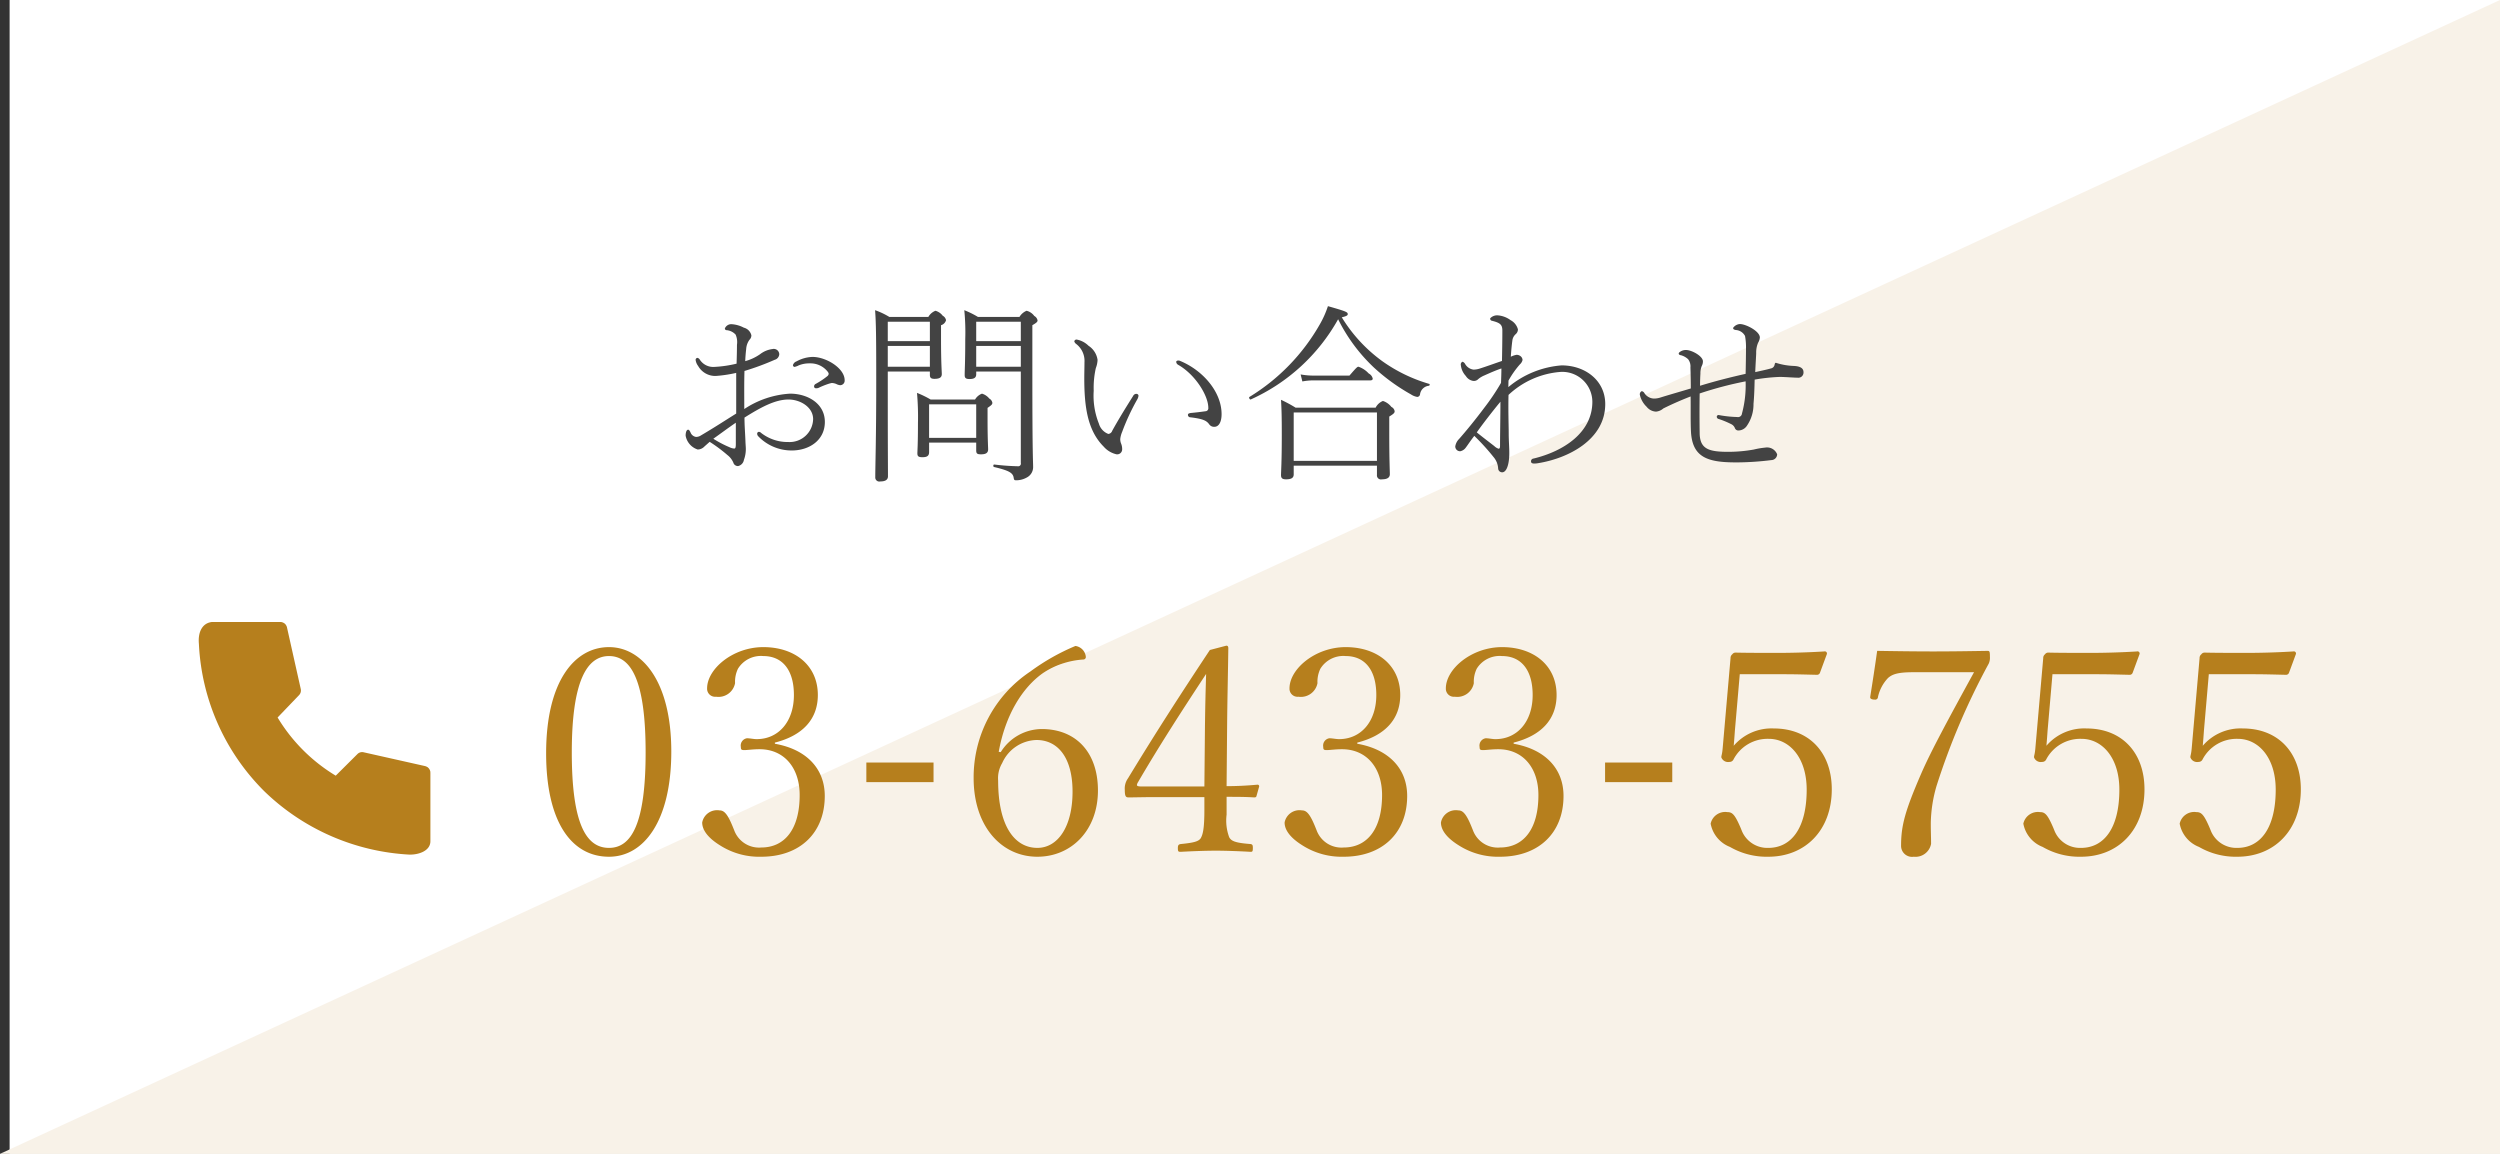
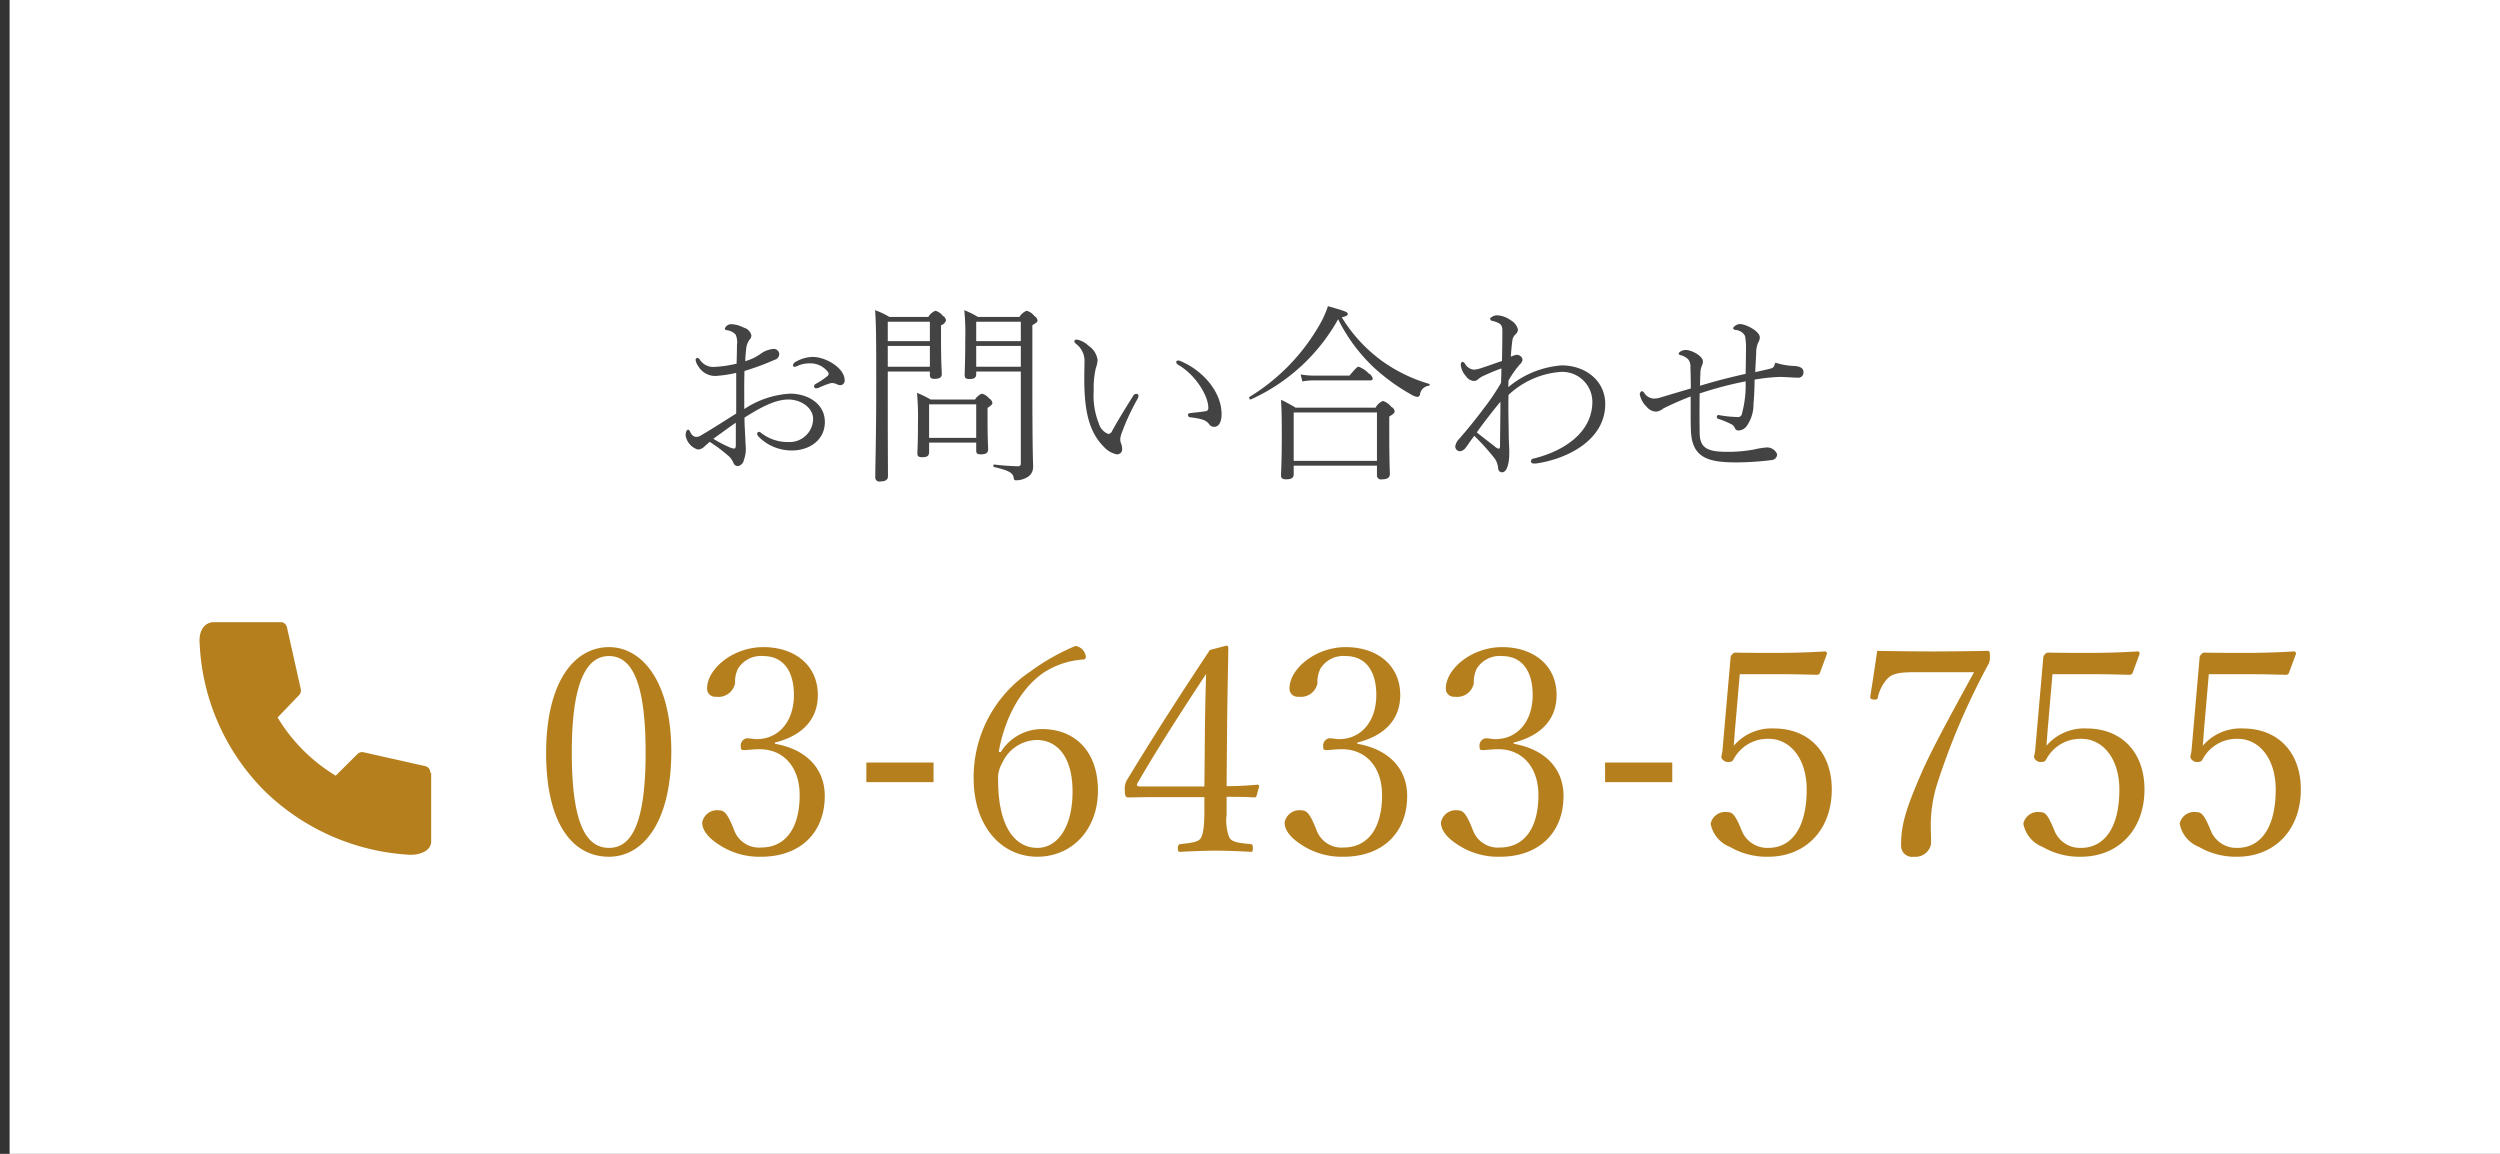
<svg xmlns="http://www.w3.org/2000/svg" id="fix_tel.svg" width="260" height="120" viewBox="0 0 260 120">
  <rect x="0" y="0" width="260" height="120" fill="#333333" stroke="none" />
  <defs>
    <style>
      .cls-1, .cls-5 {
        fill: #fff;
      }

      .cls-2 {
        fill: #f8f2e8;
      }

      .cls-2, .cls-3, .cls-4, .cls-5 {
        fill-rule: evenodd;
      }

      .cls-3 {
        fill: #434343;
      }

      .cls-4 {
        fill: #b67f1d;
      }

      .cls-5 {
        fill-opacity: 0;
      }
    </style>
  </defs>
  <rect id="bg" class="cls-1" x="1" width="259" height="120" />
-   <path id="長方形_728" data-name="長方形 728" class="cls-2" d="M548,1821v120H288" transform="translate(-288 -1821)" />
  <g id="txt">
    <path id="お問い合わせ" class="cls-3" d="M372.505,1858.12a3.656,3.656,0,0,0-1.66.46,0.59,0.59,0,0,0-.38.4,0.193,0.193,0,0,0,.16.18,1.705,1.705,0,0,0,.44-0.16,2.931,2.931,0,0,1,1.16-.21,2.278,2.278,0,0,1,1.859.87,0.444,0.444,0,0,1,.1.22,0.371,0.371,0,0,1-.14.24,8.334,8.334,0,0,1-1.219.81,0.288,0.288,0,0,0-.16.27,0.184,0.184,0,0,0,.2.18,0.589,0.589,0,0,0,.259-0.04,8.209,8.209,0,0,1,.92-0.38,3.4,3.4,0,0,1,.46-0.13,1.4,1.4,0,0,1,.46.1,1.107,1.107,0,0,0,.4.13,0.472,0.472,0,0,0,.48-0.52C375.844,1859.3,373.924,1858.12,372.505,1858.12Zm-7.1,5.42c0-1.35-.02-2.62.02-3.96a27.432,27.432,0,0,0,3.14-1.16,0.642,0.642,0,0,0,.479-0.58,0.571,0.571,0,0,0-.7-0.54,2.645,2.645,0,0,0-1.3.54,5.047,5.047,0,0,1-1.54.72c0.02-.5.06-0.94,0.1-1.26a1.8,1.8,0,0,1,.34-0.96,0.651,0.651,0,0,0,.2-0.46,1.069,1.069,0,0,0-.78-0.8,3.149,3.149,0,0,0-1.219-.36,0.721,0.721,0,0,0-.76.44,0.184,0.184,0,0,0,.2.18,1.448,1.448,0,0,1,.92.46,1.923,1.923,0,0,1,.139,1.06c0,0.58-.019,1.3-0.039,1.96a12.366,12.366,0,0,1-2.34.34,1.661,1.661,0,0,1-1.5-.78,0.386,0.386,0,0,0-.219-0.16,0.2,0.2,0,0,0-.2.22,1.324,1.324,0,0,0,.26.62,2.046,2.046,0,0,0,1.819,1.04,13.564,13.564,0,0,0,2.14-.32v4.23c-1.14.71-2.12,1.36-3.66,2.27a0.927,0.927,0,0,1-.519.16,0.727,0.727,0,0,1-.58-0.49c-0.12-.22-0.16-0.26-0.24-0.26-0.16,0-.26.26-0.26,0.62a1.844,1.844,0,0,0,1.26,1.44,0.992,0.992,0,0,0,.7-0.32c0.16-.14.36-0.32,0.54-0.48a15.637,15.637,0,0,1,1.84,1.37,1.976,1.976,0,0,1,.62.79,0.493,0.493,0,0,0,.5.36,0.783,0.783,0,0,0,.6-0.64,3.255,3.255,0,0,0,.2-1.16c0-.18-0.04-0.62-0.04-0.79-0.04-.99-0.1-1.64-0.1-2.45,1.7-1.07,3.18-1.88,4.579-1.88,1.22,0,2.56.79,2.56,2.04a2.445,2.445,0,0,1-2.58,2.38,4.475,4.475,0,0,1-2.819-.94,0.379,0.379,0,0,0-.24-0.12,0.193,0.193,0,0,0-.18.16,0.4,0.4,0,0,0,.1.29,4.81,4.81,0,0,0,3.5,1.49c1.8,0,3.439-1.05,3.439-2.97s-1.8-2.94-3.619-2.94A9.594,9.594,0,0,0,365.406,1863.54Zm-0.879,1.42v2.23c0,0.38-.06.46-0.16,0.46a1.264,1.264,0,0,1-.5-0.14,11.21,11.21,0,0,1-1.68-.88C362.907,1866.12,363.667,1865.55,364.527,1864.96Zm25,2.07v0.8c0,0.34.1,0.42,0.5,0.42,0.46,0,.74-0.12.74-0.52,0-.22-0.06-1.08-0.06-3.15v-1.16c0.44-.3.5-0.38,0.5-0.53a0.62,0.62,0,0,0-.32-0.44,1.548,1.548,0,0,0-.76-0.51,1.408,1.408,0,0,0-.72.61h-4.619a10.244,10.244,0,0,0-1.419-.69,28.39,28.39,0,0,1,.1,3.14c0,2.21-.06,2.89-0.06,3.16,0,0.29.12,0.39,0.52,0.39,0.48,0,.7-0.13.7-0.54v-0.98h4.9Zm0-.49h-4.9v-3.49h4.9v3.49Zm-4.818-6.9V1860c0,0.3.14,0.4,0.479,0.4,0.48,0,.76-0.12.76-0.5,0-.26-0.08-1.2-0.08-3.62v-1.46a0.738,0.738,0,0,0,.52-0.52,0.663,0.663,0,0,0-.34-0.46,1.436,1.436,0,0,0-.76-0.52,1.466,1.466,0,0,0-.739.64h-4.059a7.72,7.72,0,0,0-1.48-.7c0.1,1.3.12,2.8,0.12,7.41,0,5.95-.1,8.72-0.1,9.96a0.42,0.42,0,0,0,.52.44c0.54,0,.8-0.18.8-0.54,0-1-.02-2.58-0.02-8.17v-2.72h4.379Zm0-.5h-4.379v-2.16h4.379v2.16Zm0-2.66h-4.379v-2.02h4.379v2.02Zm9.457,3.16v9.51a0.278,0.278,0,0,1-.32.34,24.287,24.287,0,0,1-2.439-.18c-0.12-.02-0.14.24-0.02,0.26,1.519,0.36,1.979.6,2.039,1.14,0.04,0.22.08,0.24,0.28,0.24a2.261,2.261,0,0,0,1.1-.3,1.213,1.213,0,0,0,.64-1.06c0-.66-0.08-1.11-0.08-9.47v-5.3c0.46-.26.54-0.36,0.54-0.5a0.663,0.663,0,0,0-.34-0.46,1.418,1.418,0,0,0-.8-0.54,1.568,1.568,0,0,0-.74.64h-4.319a9.393,9.393,0,0,0-1.419-.7,23.482,23.482,0,0,1,.1,3c0,2.36-.06,3.26-0.06,3.76,0,0.3.14,0.4,0.5,0.4,0.48,0,.7-0.14.7-0.5v-0.28h4.639Zm0-.5h-4.639v-2.16h4.639v2.16Zm0-2.66h-4.639v-2.02h4.639v2.02Zm16.161,2.16a0.385,0.385,0,0,0,.2.3c1.74,0.98,3.139,3.17,3.139,4.48a0.309,0.309,0,0,1-.3.35c-0.559.08-.979,0.13-1.519,0.18-0.2.03-.3,0.08-0.3,0.19a0.249,0.249,0,0,0,.26.26c1.3,0.16,1.679.34,1.959,0.74a0.623,0.623,0,0,0,.52.25c0.5,0,.76-0.55.76-1.32,0-2.31-1.94-4.55-4.3-5.53C410.525,1858.44,410.325,1858.52,410.325,1858.64Zm-6.2,9.61a0.522,0.522,0,0,0,.58-0.52,1.558,1.558,0,0,0-.12-0.62,1.206,1.206,0,0,1-.08-0.46,2.662,2.662,0,0,1,.2-0.74,22.982,22.982,0,0,1,1.579-3.39,0.949,0.949,0,0,0,.12-0.37,0.217,0.217,0,0,0-.22-0.19,0.377,0.377,0,0,0-.34.22c-0.92,1.46-1.559,2.51-2.179,3.63a0.472,0.472,0,0,1-.4.32,1.613,1.613,0,0,1-.98-1.07,7.8,7.8,0,0,1-.54-3.42,9.329,9.329,0,0,1,.22-2.36,2.543,2.543,0,0,0,.18-0.86,2.1,2.1,0,0,0-.94-1.46,2.36,2.36,0,0,0-1.2-.64,0.229,0.229,0,0,0-.28.18,0.491,0.491,0,0,0,.18.26,2.212,2.212,0,0,1,.879,1.92c0,0.5-.02,1.08-0.02,1.64,0,3,.34,5.45,2.02,7.13A2.5,2.5,0,0,0,404.127,1868.25Zm23.039-14.05a17.679,17.679,0,0,0,3.739,5.04,20.518,20.518,0,0,0,3.839,2.78,1.619,1.619,0,0,0,.66.26,0.307,0.307,0,0,0,.28-0.26,1.026,1.026,0,0,1,.92-0.9c0.1-.03.12-0.19,0.02-0.2a16.185,16.185,0,0,1-4.839-2.34,15.817,15.817,0,0,1-4.239-4.58c0.42-.1.62-0.18,0.62-0.32,0-.22-0.1-0.28-2.06-0.84a9.986,9.986,0,0,1-.86,1.92,21,21,0,0,1-7.3,7.52c-0.1.06,0.04,0.32,0.14,0.26A19.625,19.625,0,0,0,427.166,1854.2Zm4.039,15.23v0.96a0.418,0.418,0,0,0,.52.46c0.52,0,.82-0.16.82-0.54,0-.32-0.06-1.42-0.06-4.26v-1.73c0.479-.29.559-0.39,0.559-0.55a0.589,0.589,0,0,0-.339-0.45,1.821,1.821,0,0,0-.88-0.62,1.458,1.458,0,0,0-.76.7h-8.318a14,14,0,0,0-1.52-.82c0.06,1.06.08,1.77,0.08,3.67,0,2.86-.08,3.79-0.08,4.16,0,0.32.14,0.44,0.52,0.44,0.54,0,.8-0.14.8-0.52v-0.9h8.658Zm0-.5h-8.658v-5.03h8.658v5.03Zm-7.758-8.26a6.254,6.254,0,0,1,1.24-.11h5.818c0.18,0,.26-0.07.26-0.18a0.8,0.8,0,0,0-.42-0.54,2.569,2.569,0,0,0-1.06-.7c-0.12,0-.2.06-0.939,0.92h-3.64a7.116,7.116,0,0,1-1.439-.12Zm21.439-.09a9.516,9.516,0,0,1,1.18-1.68,0.893,0.893,0,0,0,.28-0.46,0.535,0.535,0,0,0-.24-0.42,0.658,0.658,0,0,0-.38-0.12,2.284,2.284,0,0,0-.6.2c0.04-.64.1-1.24,0.16-1.68a1.047,1.047,0,0,1,.34-0.66,0.667,0.667,0,0,0,.24-0.5,1.516,1.516,0,0,0-.76-0.96,2.579,2.579,0,0,0-1.3-.5,0.987,0.987,0,0,0-.82.3,0.212,0.212,0,0,0,.18.26c0.88,0.22,1.08.42,1.08,1.04,0,0.96-.02,2.22-0.04,3.14-0.94.32-1.58,0.56-2.34,0.8a2.118,2.118,0,0,1-.62.1,1.179,1.179,0,0,1-.879-0.6,0.487,0.487,0,0,0-.26-0.22,0.3,0.3,0,0,0-.18.34,1.939,1.939,0,0,0,.52,1.14,1.1,1.1,0,0,0,.8.52,0.644,0.644,0,0,0,.5-0.2,2.463,2.463,0,0,1,.64-0.38c0.62-.28,1.22-0.54,1.76-0.72,0,0.44-.02,1-0.04,1.5a23.57,23.57,0,0,1-1.78,2.64c-0.88,1.18-1.879,2.4-2.579,3.19a1.394,1.394,0,0,0-.4.78,0.5,0.5,0,0,0,.52.5,0.934,0.934,0,0,0,.56-0.36c0.2-.26.439-0.64,0.9-1.24a23.211,23.211,0,0,1,2,2.2,2.017,2.017,0,0,1,.48,1.18,0.414,0.414,0,0,0,.42.41c0.439,0,.739-0.77.739-2.01,0-.66-0.06-1.22-0.06-2.1,0-.71-0.06-2.24-0.02-3.94a8.88,8.88,0,0,1,5.4-2.39,3.127,3.127,0,0,1,3.319,3.1c0,3.21-2.979,5.15-6.118,5.91a0.281,0.281,0,0,0-.26.3c0,0.14.1,0.22,0.34,0.22a2.462,2.462,0,0,0,.4-0.04c3.119-.5,6.978-2.44,6.978-6.15,0-2.43-2.06-4.02-4.539-4.02a9.8,9.8,0,0,0-5.539,2.26Zm-3.3,5.39c0.52-.75,1.64-2.2,2.46-3.19,0,1.62-.04,3.42-0.04,4.59,0,0.18-.04.3-0.14,0.3a1.109,1.109,0,0,1-.46-0.28C442.787,1866.91,442.227,1866.49,441.587,1865.97Zm22.24-3.74c0.02,1.33-.02,2.57.04,3.72,0.16,2.62,1.739,3.14,4.659,3.14a29.738,29.738,0,0,0,3.7-.24,0.616,0.616,0,0,0,.6-0.6,1.125,1.125,0,0,0-1.24-.7,8.073,8.073,0,0,0-1.18.2,14.963,14.963,0,0,1-2.679.24c-2.04,0-2.96-.3-2.96-2-0.02-1.35-.02-2.79,0-4.07a38.17,38.17,0,0,1,4.779-1.26,11.31,11.31,0,0,1-.38,3.35,0.412,0.412,0,0,1-.5.36,11.884,11.884,0,0,1-1.88-.2,0.188,0.188,0,0,0-.24.15,0.251,0.251,0,0,0,.22.26,9.313,9.313,0,0,1,1.3.54,0.77,0.77,0,0,1,.36.39,0.382,0.382,0,0,0,.4.26,1.089,1.089,0,0,0,.88-0.53,3.9,3.9,0,0,0,.66-2.24c0.08-.85.1-1.68,0.12-2.52a18.96,18.96,0,0,1,2.619-.28c0.46,0,1.5.08,1.84,0.08a0.539,0.539,0,0,0,.62-0.58c0-.38-0.3-0.6-0.96-0.64a6.93,6.93,0,0,1-1.82-.3c-0.139-.06-0.179-0.02-0.219.14a0.487,0.487,0,0,1-.4.42c-0.5.14-1,.24-1.62,0.38,0.04-.92.1-1.8,0.1-1.98a2.6,2.6,0,0,1,.2-1.08,1.154,1.154,0,0,0,.18-0.54c0-.66-1.46-1.4-2.08-1.4a0.932,0.932,0,0,0-.7.4c0,0.16.12,0.18,0.26,0.22a1.17,1.17,0,0,1,.979.62,6.459,6.459,0,0,1,.1,1.32c0,0.58-.02,1.9-0.04,2.62-1.6.36-3.179,0.76-4.739,1.24,0-.45.02-0.96,0.04-1.26a1.978,1.978,0,0,1,.14-0.8,1,1,0,0,0,.12-0.48c0-.54-1.159-1.18-1.759-1.18a1.022,1.022,0,0,0-.66.22,0.212,0.212,0,0,0-.1.18,0.243,0.243,0,0,0,.22.14,1.8,1.8,0,0,1,.76.42,1.228,1.228,0,0,1,.24.86c0.02,0.62.04,1.34,0.04,2.18-1.2.36-2.22,0.65-3.219,0.96a2.1,2.1,0,0,1-.66.09,1.248,1.248,0,0,1-.94-0.55,0.408,0.408,0,0,0-.28-0.22,0.352,0.352,0,0,0-.2.39,2.465,2.465,0,0,0,.7,1.23,1.323,1.323,0,0,0,.98.51,1.345,1.345,0,0,0,.759-0.33C461.867,1863.04,462.867,1862.6,463.827,1862.23Z" transform="translate(-288 -1821)" />
    <g id="グループ_136" data-name="グループ 136">
      <path id="_03-6433-5755_" data-name="03-6433-5755 " class="cls-4" d="M351.336,1888.3c-3.569,0-6.538,3.54-6.538,11.04,0,7.14,2.639,10.76,6.538,10.76,3.6,0,6.479-3.68,6.479-10.94C357.815,1891.84,354.756,1888.3,351.336,1888.3Zm0,0.93c2.28,0,3.809,2.49,3.809,10.02,0,7.41-1.469,9.93-3.809,9.93-2.4,0-3.869-2.55-3.869-9.93C347.467,1891.72,349.087,1889.23,351.336,1889.23Zm17.25,9c2.849-.72,4.469-2.4,4.469-4.95,0-3.09-2.4-4.98-5.669-4.98-3.179,0-5.848,2.28-5.848,4.29a0.836,0.836,0,0,0,.93.87,1.754,1.754,0,0,0,1.979-1.41,3.129,3.129,0,0,1,.3-1.5,2.8,2.8,0,0,1,2.639-1.32c1.98,0,3.18,1.44,3.18,4.05,0,2.79-1.62,4.59-3.869,4.59-0.33,0-.69-0.09-1.02-0.09a0.767,0.767,0,0,0-.63.9c0,0.27.06,0.33,0.36,0.33,0.33,0,.9-0.09,1.59-0.09,2.519,0,4.168,1.89,4.168,4.77,0,3.59-1.589,5.45-3.989,5.45a2.753,2.753,0,0,1-2.819-1.79l-0.15-.37c-0.57-1.4-.93-1.7-1.379-1.7a1.572,1.572,0,0,0-1.8,1.26c0,0.72.51,1.55,1.89,2.4a7.571,7.571,0,0,0,4.258,1.16c3.989,0,6.6-2.45,6.6-6.32,0-2.88-1.95-4.86-5.189-5.43v-0.12Zm16.5,2.07H378.1v2.04h6.988v-2.04Zm6.781-1.11c0.69-3.84,2.46-6.66,4.559-8.16a8.565,8.565,0,0,1,4.229-1.44,0.261,0.261,0,0,0,.27-0.3,1.259,1.259,0,0,0-1.08-1.11,22.538,22.538,0,0,0-4.708,2.67,13.212,13.212,0,0,0-5.879,11.07c0,5.04,2.909,8.18,6.628,8.18,3.509,0,6.3-2.72,6.3-6.89,0-3.96-2.28-6.39-5.849-6.39a5.063,5.063,0,0,0-4.259,2.4Zm3.929-1.23c2.22,0,3.749,1.83,3.749,5.37,0,3.69-1.559,5.85-3.659,5.85-2.369,0-4.079-2.28-4.079-6.99a3.074,3.074,0,0,1,.42-1.83A4.024,4.024,0,0,1,395.8,1897.96Zm19.769,5.91c0.93,0,1.98,0,2.85.06,0.18,0,.24-0.03.27-0.18l0.27-.96a0.169,0.169,0,0,0-.21-0.18c-1.02.09-2.04,0.15-3.18,0.15l0.06-6.84c0.03-2.73.09-5.1,0.12-7.5,0-.18-0.06-0.27-0.209-0.27l-1.71.45c-3.179,4.8-5.579,8.52-8.518,13.35a1.821,1.821,0,0,0-.33,1.2c0,0.69.12,0.78,0.39,0.78,0.78,0,1.59-.03,2.609-0.03h5.279v1.32c0,1.92-.15,2.57-0.39,2.97-0.21.29-.6,0.45-2.069,0.59-0.21.04-.3,0.1-0.3,0.42,0,0.37.06,0.39,0.3,0.39,1.079-.06,2.549-0.12,3.659-0.12,1.08,0,2.549.06,3.6,0.12,0.18,0,.24-0.02.24-0.39,0-.3-0.03-0.38-0.24-0.42-1.62-.12-2.01-0.32-2.22-0.71a4.965,4.965,0,0,1-.27-2.34v-1.86Zm-2.309-1.08h-6.628c-0.27,0-.39-0.06-0.39-0.15a0.779,0.779,0,0,1,.12-0.3c2.219-3.81,4.649-7.56,7.078-11.25-0.06,2.01-.09,3.15-0.12,5.37Zm15.9-4.56c2.849-.72,4.469-2.4,4.469-4.95,0-3.09-2.4-4.98-5.669-4.98-3.179,0-5.848,2.28-5.848,4.29a0.836,0.836,0,0,0,.93.87,1.754,1.754,0,0,0,1.979-1.41,3.129,3.129,0,0,1,.3-1.5,2.8,2.8,0,0,1,2.639-1.32c1.98,0,3.18,1.44,3.18,4.05,0,2.79-1.62,4.59-3.869,4.59-0.33,0-.69-0.09-1.02-0.09a0.767,0.767,0,0,0-.63.9c0,0.27.06,0.33,0.36,0.33,0.33,0,.9-0.09,1.59-0.09,2.519,0,4.168,1.89,4.168,4.77,0,3.59-1.589,5.45-3.989,5.45a2.753,2.753,0,0,1-2.819-1.79l-0.15-.37c-0.57-1.4-.93-1.7-1.379-1.7a1.572,1.572,0,0,0-1.8,1.26c0,0.72.51,1.55,1.889,2.4a7.577,7.577,0,0,0,4.259,1.16c3.989,0,6.6-2.45,6.6-6.32,0-2.88-1.95-4.86-5.189-5.43v-0.12Zm16.26,0c2.849-.72,4.469-2.4,4.469-4.95,0-3.09-2.4-4.98-5.669-4.98-3.179,0-5.848,2.28-5.848,4.29a0.836,0.836,0,0,0,.93.87,1.754,1.754,0,0,0,1.979-1.41,3.129,3.129,0,0,1,.3-1.5,2.8,2.8,0,0,1,2.639-1.32c1.98,0,3.18,1.44,3.18,4.05,0,2.79-1.62,4.59-3.869,4.59-0.33,0-.69-0.09-1.02-0.09a0.767,0.767,0,0,0-.63.9c0,0.27.06,0.33,0.36,0.33,0.33,0,.9-0.09,1.589-0.09,2.52,0,4.169,1.89,4.169,4.77,0,3.59-1.589,5.45-3.989,5.45a2.753,2.753,0,0,1-2.819-1.79l-0.15-.37c-0.57-1.4-.93-1.7-1.379-1.7a1.572,1.572,0,0,0-1.8,1.26c0,0.72.51,1.55,1.889,2.4a7.577,7.577,0,0,0,4.259,1.16c3.989,0,6.6-2.45,6.6-6.32,0-2.88-1.95-4.86-5.189-5.43v-0.12Zm16.5,2.07h-6.988v2.04h6.988v-2.04Zm7.021-9.18h4.589c1.23,0,2.13.03,3.419,0.06a0.324,0.324,0,0,0,.33-0.21l0.72-1.95a0.219,0.219,0,0,0-.27-0.27c-1.949.12-3.629,0.15-4.8,0.15-1.559,0-3.239,0-4.439-.03a0.41,0.41,0,0,0-.33.18,0.472,0.472,0,0,0-.18.39l-0.809,9.27c-0.06.78-.15,0.84-0.15,1.05a0.747,0.747,0,0,0,.84.48,0.452,0.452,0,0,0,.419-0.24,4,4,0,0,1,3.689-2.16c2.13,0,3.93,1.95,3.93,5.28,0,4.04-1.62,6.06-3.99,6.06a2.867,2.867,0,0,1-2.729-1.71l-0.15-.37c-0.6-1.4-.87-1.64-1.379-1.64a1.549,1.549,0,0,0-1.74,1.2,3.235,3.235,0,0,0,2.009,2.42,7.614,7.614,0,0,0,3.989,1.02c3.81,0,6.6-2.72,6.6-7.01,0-3.81-2.34-6.33-6.029-6.33a5.171,5.171,0,0,0-4.169,1.8c0.06-.72.09-1.11,0.12-1.56Zm13.561,2.4c0,0.15.18,0.24,0.48,0.24a0.283,0.283,0,0,0,.33-0.27,4.151,4.151,0,0,1,1.049-1.98c0.48-.42,1.08-0.6,2.7-0.6H493.3c-2.729,4.98-4.529,8.31-5.488,10.53-1.68,3.87-2.1,5.42-2.1,7.5a1.142,1.142,0,0,0,1.32,1.16,1.647,1.647,0,0,0,1.8-1.34c0-.79-0.03-1.17-0.03-2.16a14.522,14.522,0,0,1,.6-3.87,72.93,72.93,0,0,1,5.429-12.72,1.482,1.482,0,0,0,.12-0.72c0-.51-0.03-0.6-0.24-0.6-1.89.03-3.689,0.06-5.669,0.06-1.919,0-3.929-.03-5.818-0.06-0.21,1.53-.48,3.27-0.72,4.77v0.06Zm18.959-2.4h4.589c1.23,0,2.13.03,3.419,0.06a0.324,0.324,0,0,0,.33-0.21l0.72-1.95a0.219,0.219,0,0,0-.27-0.27c-1.949.12-3.629,0.15-4.8,0.15-1.559,0-3.239,0-4.439-.03a0.41,0.41,0,0,0-.33.18,0.472,0.472,0,0,0-.18.39l-0.809,9.27c-0.06.78-.15,0.84-0.15,1.05a0.746,0.746,0,0,0,.839.48,0.453,0.453,0,0,0,.42-0.24,4,4,0,0,1,3.689-2.16c2.13,0,3.929,1.95,3.929,5.28,0,4.04-1.619,6.06-3.988,6.06a2.867,2.867,0,0,1-2.73-1.71l-0.15-.37c-0.6-1.4-.87-1.64-1.38-1.64a1.548,1.548,0,0,0-1.739,1.2,3.235,3.235,0,0,0,2.009,2.42,7.615,7.615,0,0,0,3.99,1.02c3.809,0,6.6-2.72,6.6-7.01,0-3.81-2.34-6.33-6.029-6.33a5.171,5.171,0,0,0-4.169,1.8c0.06-.72.09-1.11,0.12-1.56Zm16.26,0h4.589c1.23,0,2.13.03,3.419,0.06a0.324,0.324,0,0,0,.33-0.21l0.72-1.95a0.219,0.219,0,0,0-.27-0.27c-1.949.12-3.629,0.15-4.8,0.15-1.559,0-3.239,0-4.439-.03a0.41,0.41,0,0,0-.33.18,0.472,0.472,0,0,0-.18.39l-0.809,9.27c-0.06.78-.15,0.84-0.15,1.05a0.746,0.746,0,0,0,.839.48,0.453,0.453,0,0,0,.42-0.24,4,4,0,0,1,3.689-2.16c2.13,0,3.929,1.95,3.929,5.28,0,4.04-1.619,6.06-3.988,6.06a2.867,2.867,0,0,1-2.73-1.71l-0.15-.37c-0.6-1.4-.87-1.64-1.38-1.64a1.548,1.548,0,0,0-1.739,1.2,3.235,3.235,0,0,0,2.009,2.42,7.615,7.615,0,0,0,3.99,1.02c3.809,0,6.6-2.72,6.6-7.01,0-3.81-2.34-6.33-6.029-6.33a5.171,5.171,0,0,0-4.169,1.8c0.06-.72.09-1.11,0.12-1.56Z" transform="translate(-288 -1821)" />
      <g id="icn_tel01.svg">
        <path id="長方形_880" data-name="長方形 880" class="cls-5" d="M308.6,1885.62h25v25h-25v-25Z" transform="translate(-288 -1821)" />
-         <path id="シェイプ_504" data-name="シェイプ 504" class="cls-4" d="M332.759,1901.38v-0.01a0.414,0.414,0,0,0,0-.05,0.686,0.686,0,0,0-.009-0.09c0-.02-0.012-0.04-0.018-0.06a0.369,0.369,0,0,0-.021-0.07,0.6,0.6,0,0,0-.033-0.06c-0.01-.02-0.018-0.04-0.03-0.06s-0.028-.04-0.043-0.06a0.25,0.25,0,0,1-.042-0.05c-0.016-.01-0.034-0.03-0.052-0.04a0.206,0.206,0,0,0-.053-0.05l-0.063-.03a0.154,0.154,0,0,0-.056-0.03,0.265,0.265,0,0,0-.084-0.03c-0.015-.01-0.029-0.01-0.045-0.02h-0.013l-6.366-1.43a0.69,0.69,0,0,0-.656.18l-2.26,2.25a17.782,17.782,0,0,1-6.045-6.05l2.226-2.32a0.7,0.7,0,0,0,.182-0.65l-1.43-6.39h0l0-.02c0-.01-0.011-0.03-0.015-0.04a0.338,0.338,0,0,0-.028-0.08,2.676,2.676,0,0,0-.066-0.12,0.278,0.278,0,0,0-.047-0.06c-0.014-.02-0.027-0.03-0.042-0.05s-0.038-.03-0.057-0.05-0.031-.02-0.049-0.03a0.22,0.22,0,0,0-.066-0.04l-0.054-.03a0.235,0.235,0,0,0-.081-0.02c-0.017-.01-0.033-0.01-0.051-0.02s-0.065-.01-0.1-0.01h-7.2a0.15,0.15,0,0,1-.066.01h-0.009a0.016,0.016,0,0,0-.017.01c-0.867.17-1.33,1.03-1.214,2.26a23.149,23.149,0,0,0,6.822,15.34,23.48,23.48,0,0,0,15.082,6.57h0.042c1.025,0,2.129-.44,2.129-1.39v-7.11h0Z" transform="translate(-288 -1821)" />
+         <path id="シェイプ_504" data-name="シェイプ 504" class="cls-4" d="M332.759,1901.38v-0.01a0.414,0.414,0,0,0,0-.05,0.686,0.686,0,0,0-.009-0.09c0-.02-0.012-0.04-0.018-0.06a0.369,0.369,0,0,0-.021-0.07,0.6,0.6,0,0,0-.033-0.06c-0.01-.02-0.018-0.04-0.03-0.06s-0.028-.04-0.043-0.06a0.25,0.25,0,0,1-.042-0.05c-0.016-.01-0.034-0.03-0.052-0.04a0.206,0.206,0,0,0-.053-0.05l-0.063-.03a0.154,0.154,0,0,0-.056-0.03,0.265,0.265,0,0,0-.084-0.03c-0.015-.01-0.029-0.01-0.045-0.02h-0.013l-6.366-1.43a0.69,0.69,0,0,0-.656.18l-2.26,2.25a17.782,17.782,0,0,1-6.045-6.05l2.226-2.32a0.7,0.7,0,0,0,.182-0.65l-1.43-6.39h0l0-.02c0-.01-0.011-0.03-0.015-0.04a0.338,0.338,0,0,0-.028-0.08,2.676,2.676,0,0,0-.066-0.12,0.278,0.278,0,0,0-.047-0.06c-0.014-.02-0.027-0.03-0.042-0.05s-0.038-.03-0.057-0.05-0.031-.02-0.049-0.03a0.22,0.22,0,0,0-.066-0.04l-0.054-.03c-0.017-.01-0.033-0.01-0.051-0.02s-0.065-.01-0.1-0.01h-7.2a0.15,0.15,0,0,1-.066.01h-0.009a0.016,0.016,0,0,0-.017.01c-0.867.17-1.33,1.03-1.214,2.26a23.149,23.149,0,0,0,6.822,15.34,23.48,23.48,0,0,0,15.082,6.57h0.042c1.025,0,2.129-.44,2.129-1.39v-7.11h0Z" transform="translate(-288 -1821)" />
      </g>
    </g>
  </g>
</svg>